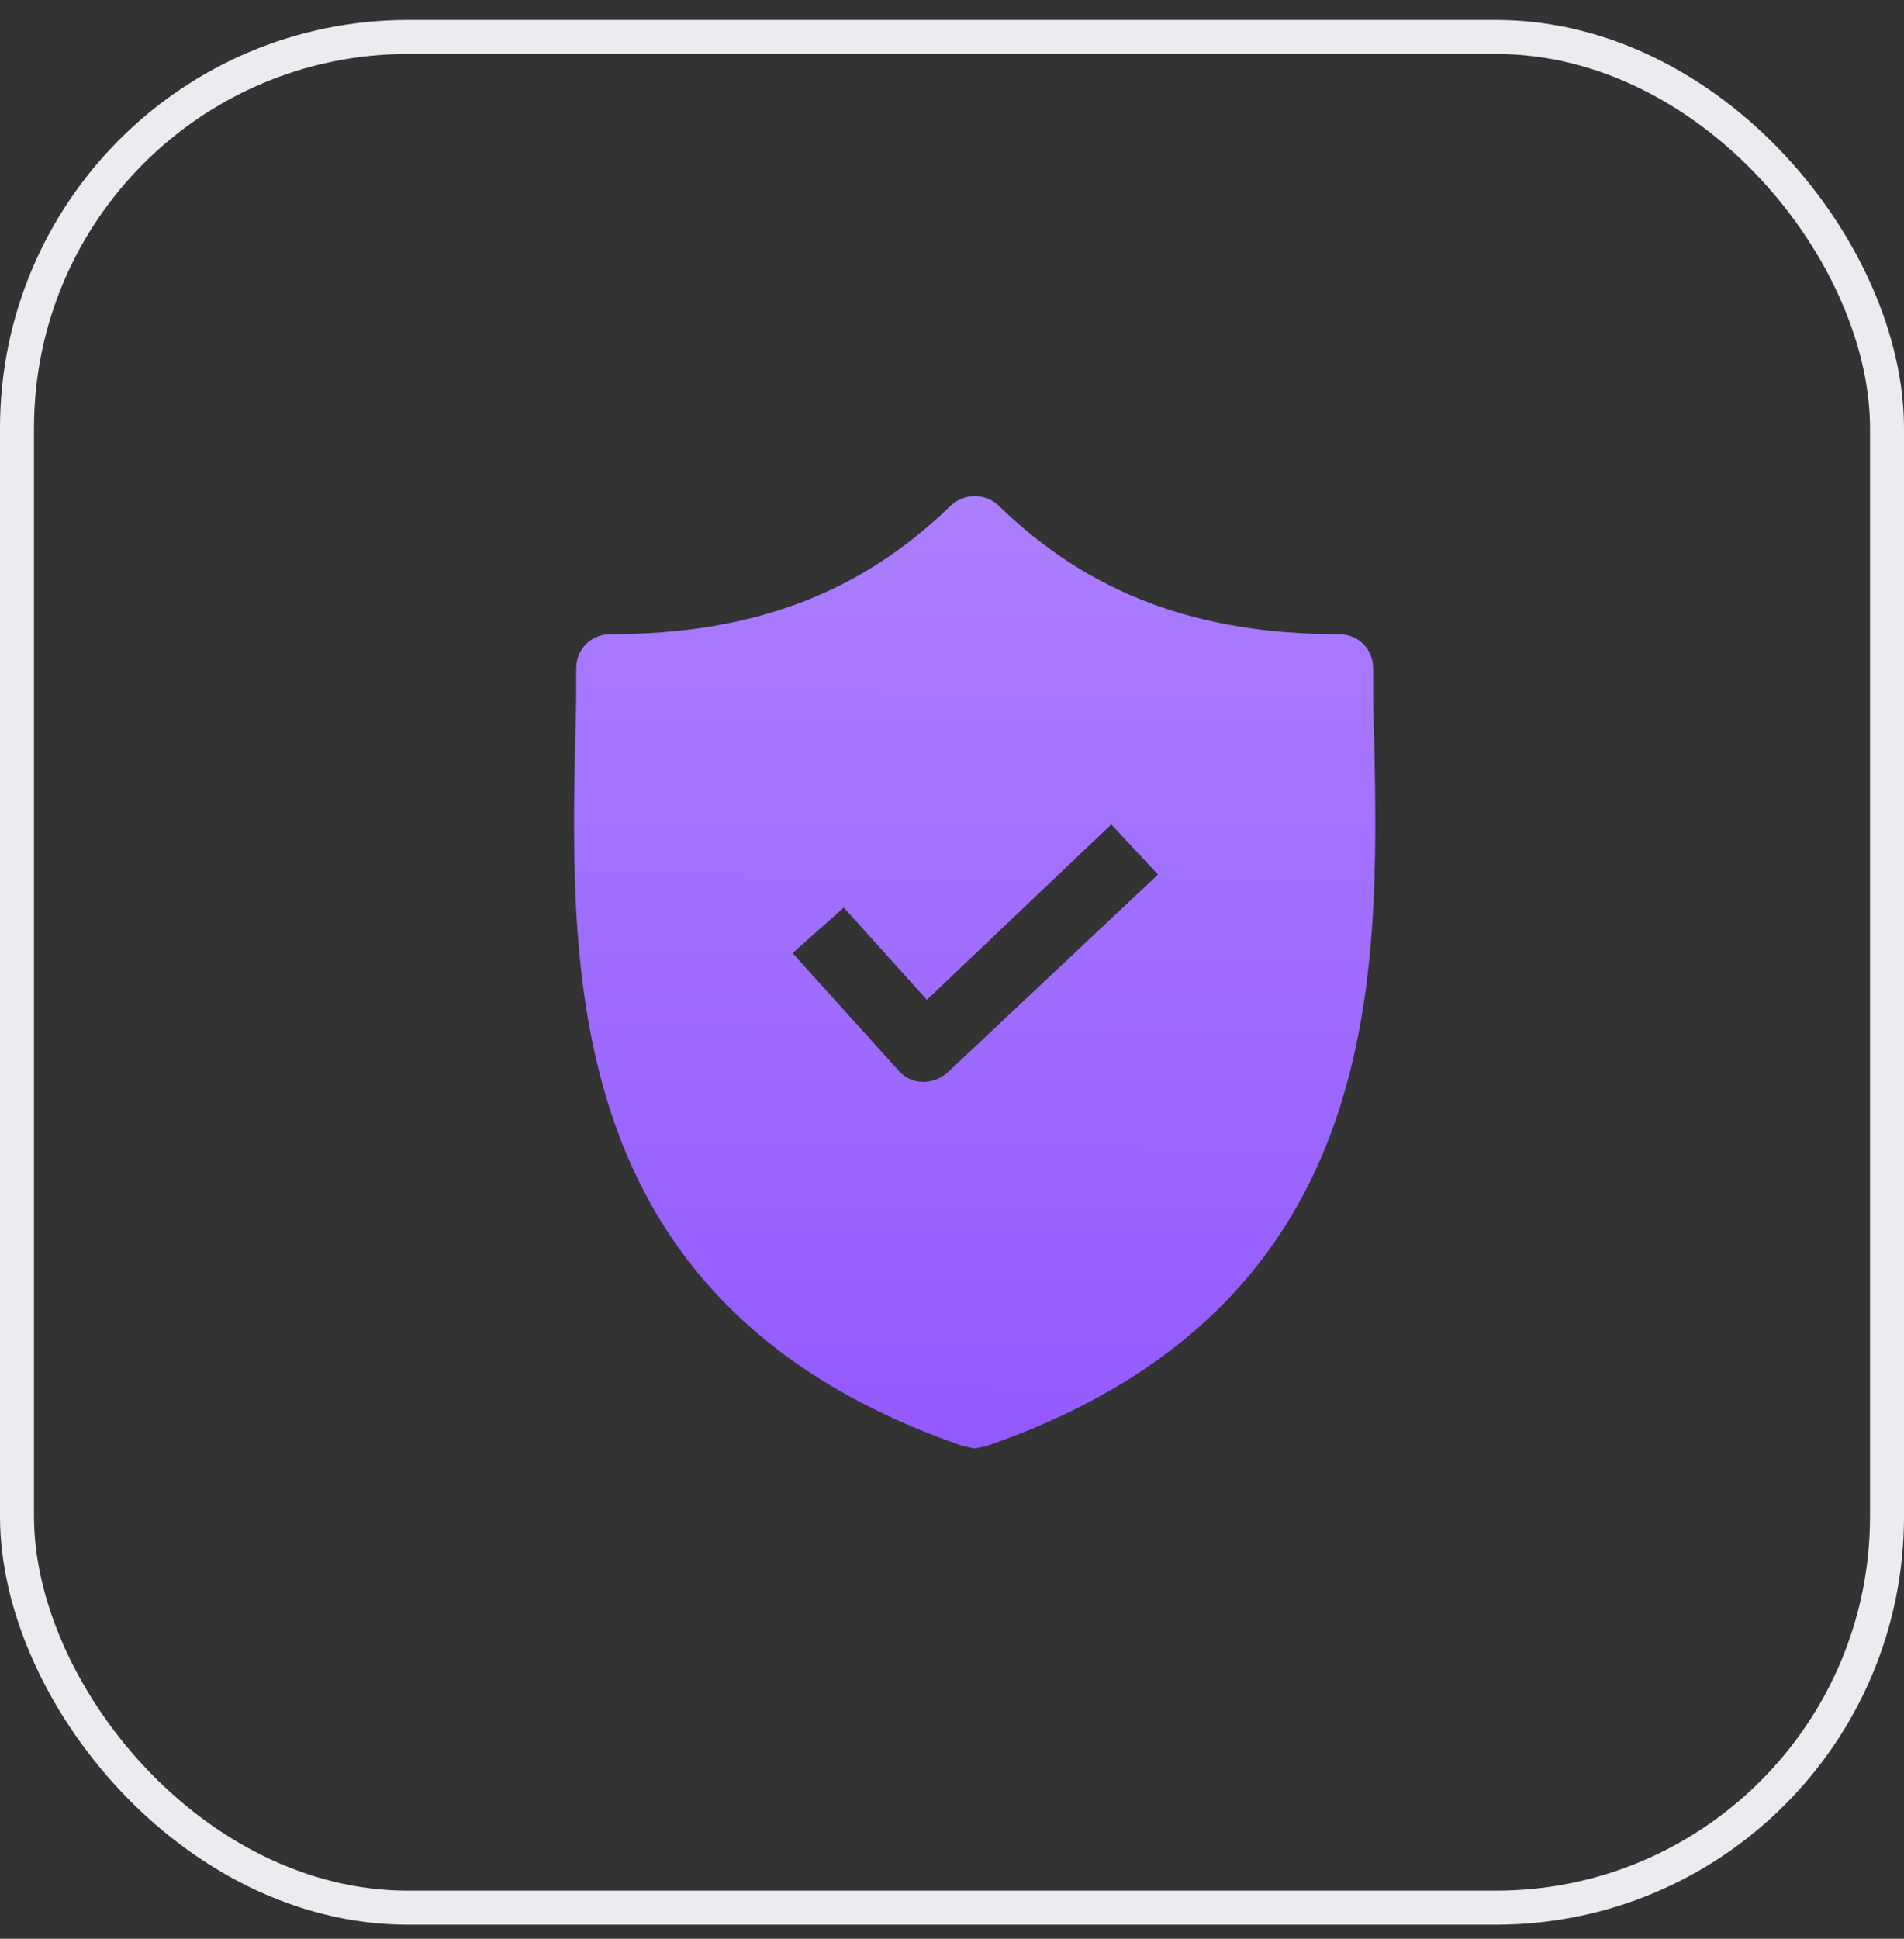
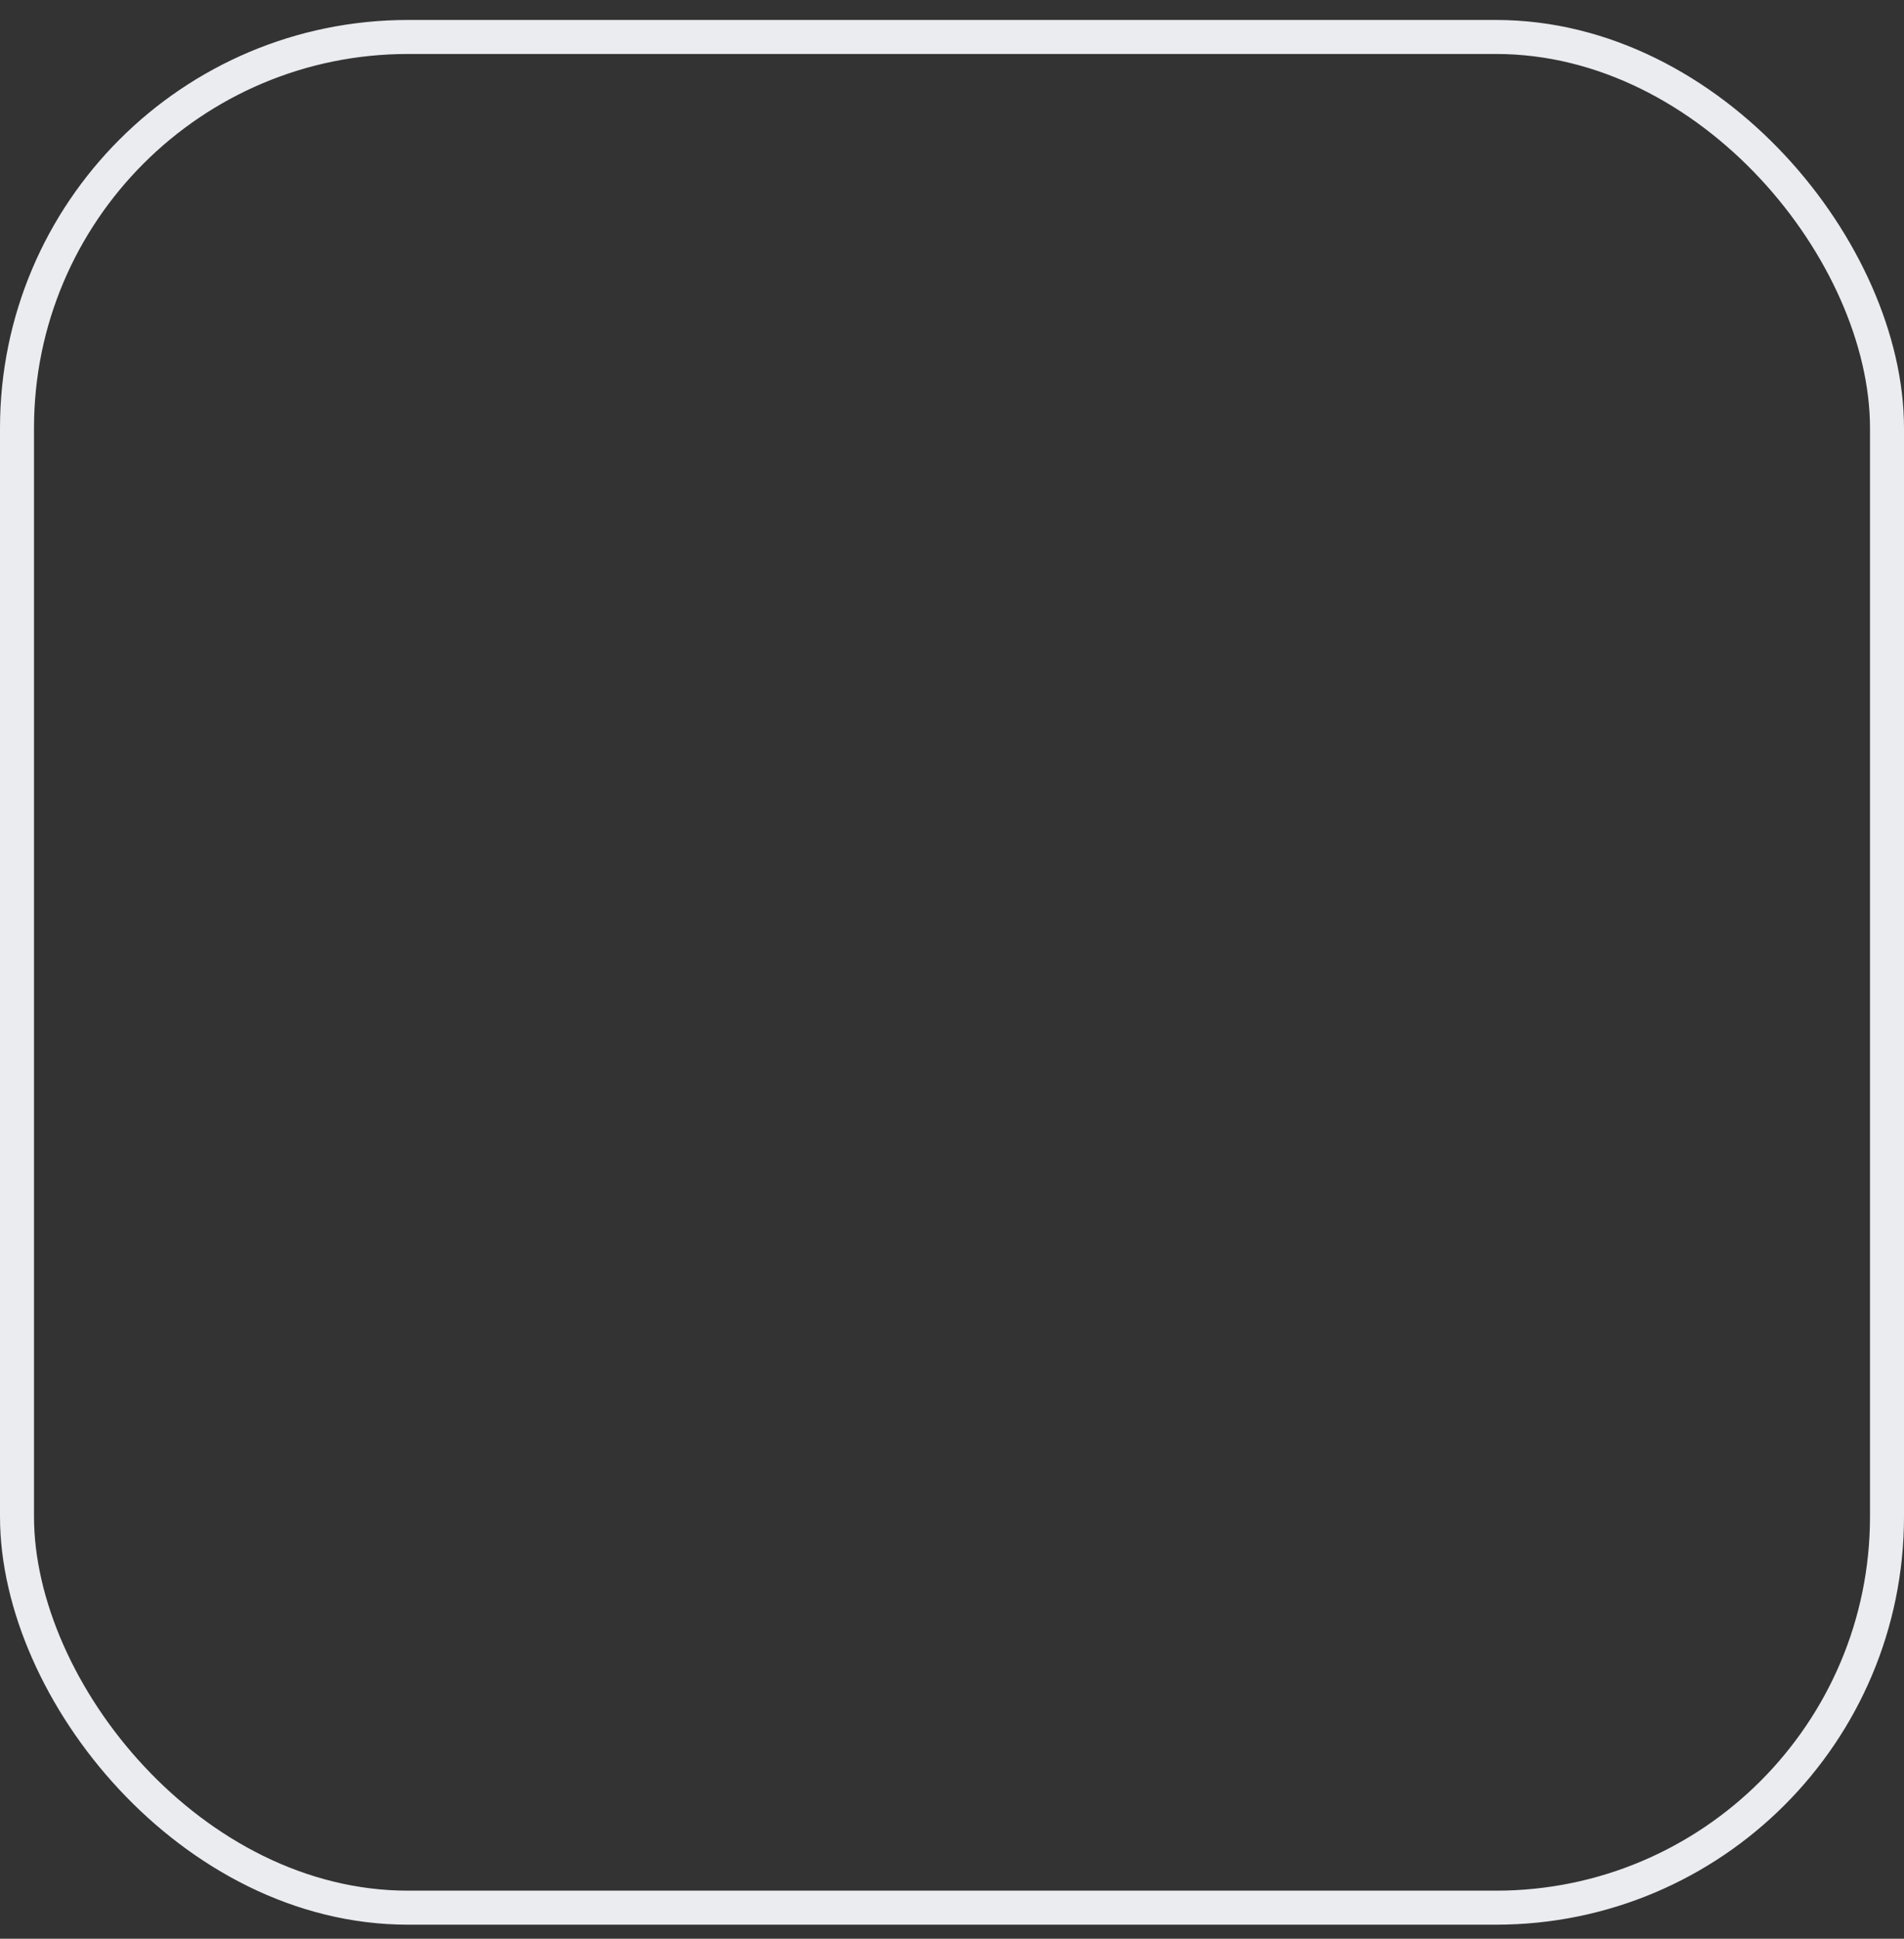
<svg xmlns="http://www.w3.org/2000/svg" width="56" height="57" viewBox="0 0 56 57" fill="none">
  <rect x="0" y="0" width="56" height="57" fill="#333333" stroke="none" />
  <rect x="0.5" y="1.087" width="55" height="55" rx="11.5" stroke="#EAECF0" />
  <g clip-path="url(#clip0_2245_12085)">
    <path d="M40.42 21.795C40.386 21.058 40.386 20.355 40.386 19.652C40.386 19.082 39.951 18.647 39.382 18.647C35.197 18.647 32.016 17.442 29.37 14.864C28.969 14.495 28.366 14.495 27.964 14.864C25.319 17.442 22.138 18.647 17.953 18.647C17.384 18.647 16.948 19.082 16.948 19.652C16.948 20.355 16.948 21.058 16.915 21.795C16.781 28.826 16.58 38.469 28.333 42.52L28.667 42.587L29.002 42.52C40.721 38.469 40.554 28.86 40.42 21.795ZM27.864 31.538C27.663 31.706 27.428 31.806 27.161 31.806H27.127C26.859 31.806 26.591 31.672 26.424 31.471L23.31 28.022L24.817 26.683L27.261 29.395L32.685 24.239L34.058 25.712L27.864 31.538Z" fill="url(#paint0_linear_2245_12085)" />
  </g>
  <defs>
    <linearGradient id="paint0_linear_2245_12085" x1="28.591" y1="42.543" x2="28.774" y2="14.649" gradientUnits="userSpaceOnUse">
      <stop stop-color="#9359FF" />
      <stop offset="0.5" stop-color="#9F6CFF" />
      <stop offset="1" stop-color="#AB7EFF" />
    </linearGradient>
    <clipPath id="clip0_2245_12085">
-       <rect width="28" height="28" fill="white" transform="translate(14.667 14.587)" />
-     </clipPath>
+       </clipPath>
  </defs>
</svg>